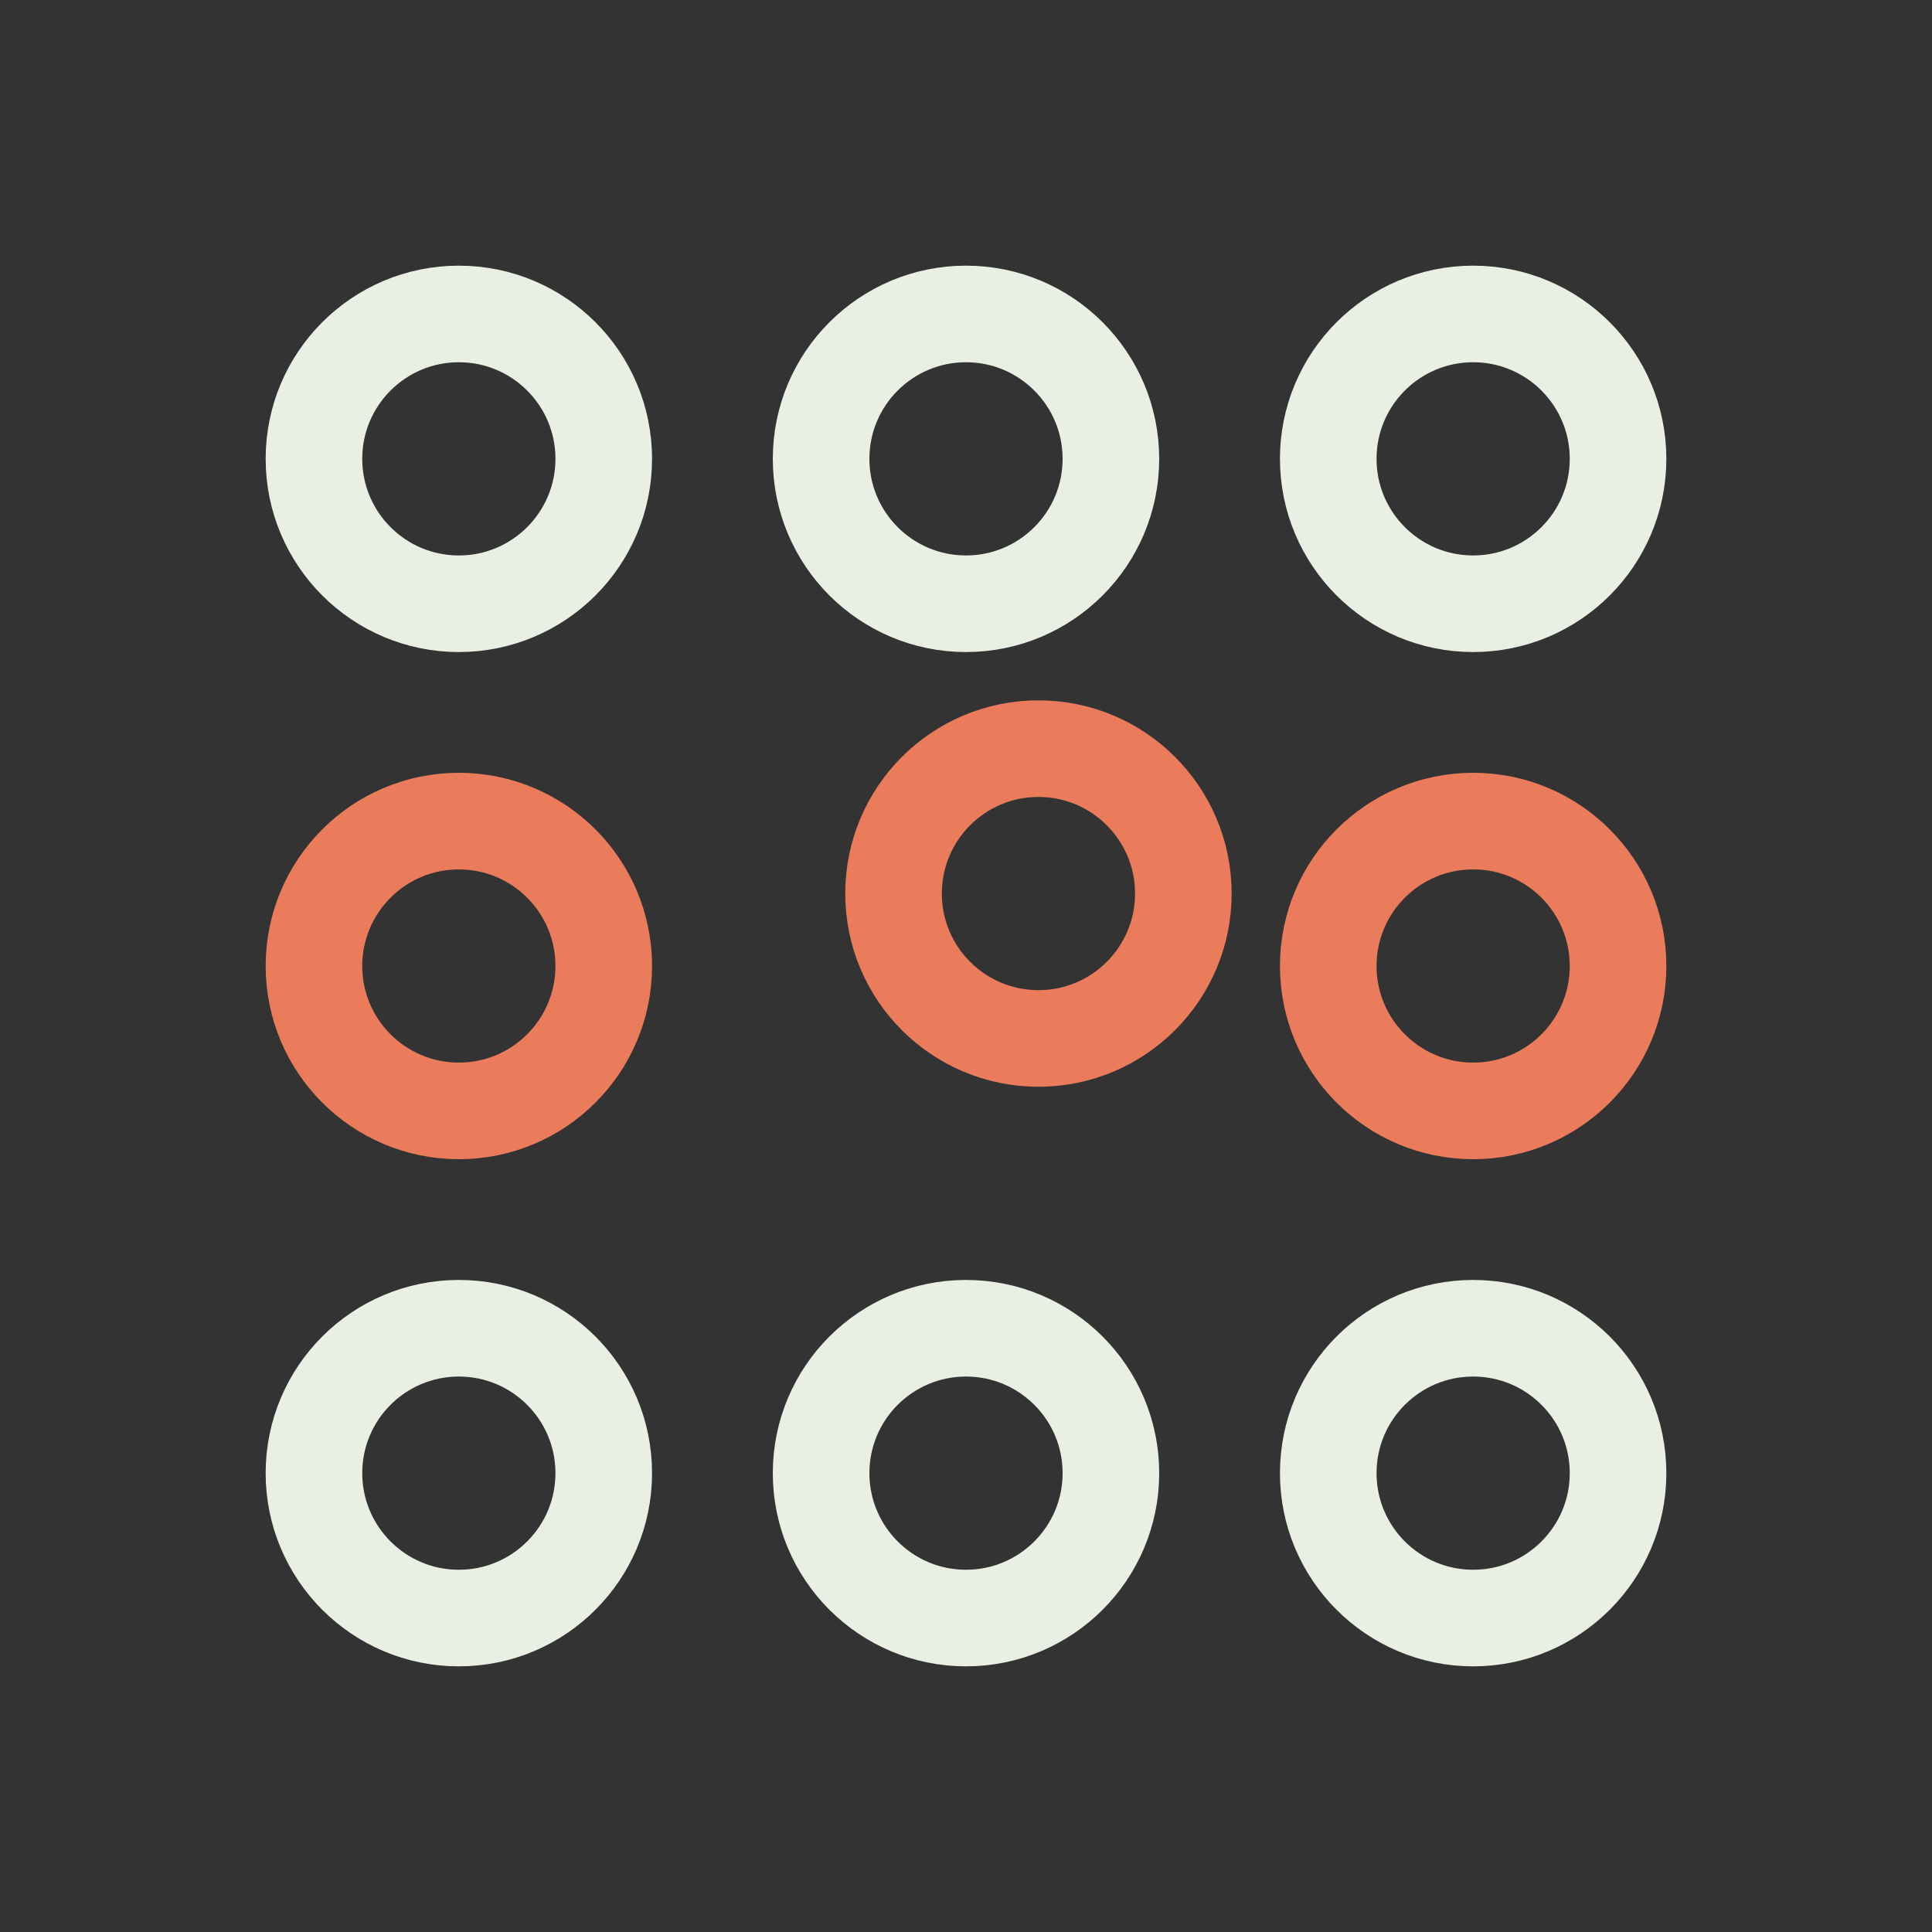
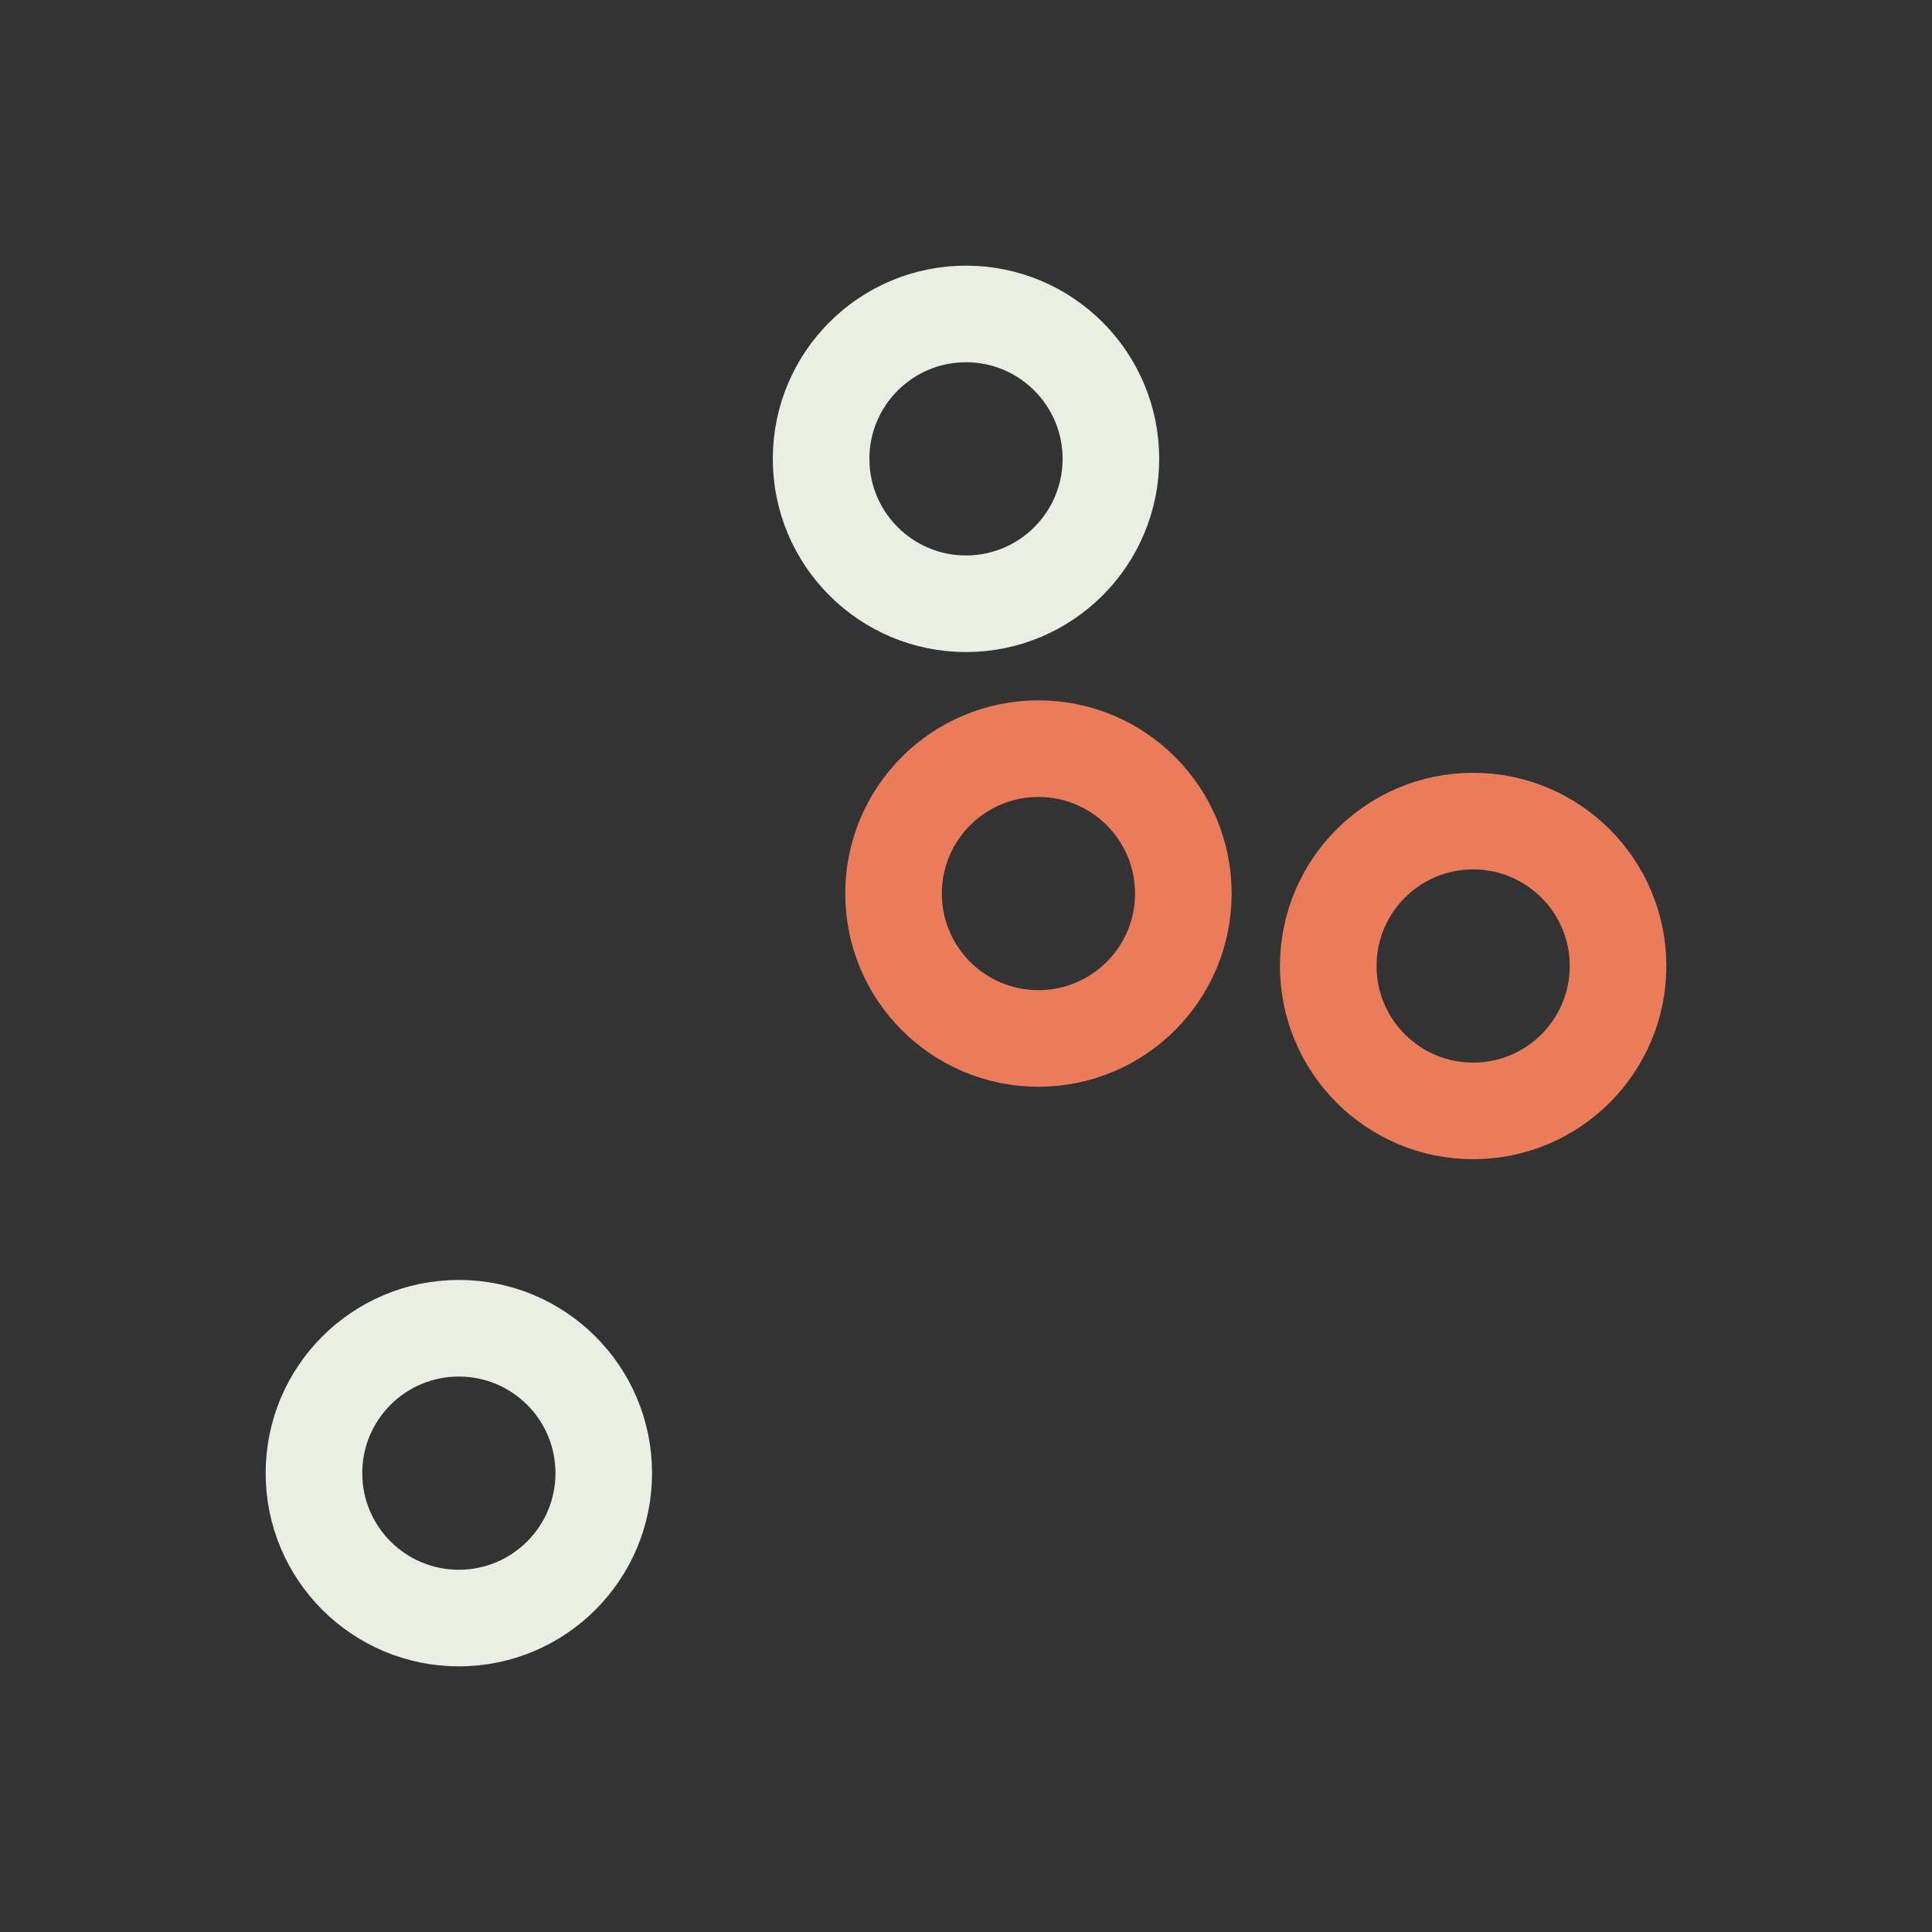
<svg xmlns="http://www.w3.org/2000/svg" width="24" height="24" viewBox="0 0 24 24" fill="none">
  <rect x="0" y="0" width="24" height="24" fill="#333333" stroke="none" />
  <path d="M7.5 18.3C7.5 19.294 6.694 20.1 5.7 20.1C4.706 20.1 3.9 19.294 3.9 18.3C3.9 17.305 4.706 16.5 5.7 16.5C6.694 16.5 7.5 17.305 7.5 18.3Z" stroke="#E9EFE2" stroke-width="1.2" stroke-miterlimit="10" />
-   <path d="M13.8 18.3C13.8 19.294 12.994 20.1 12 20.1C11.006 20.1 10.2 19.294 10.2 18.3C10.2 17.305 11.006 16.5 12 16.5C12.994 16.5 13.8 17.305 13.8 18.3Z" stroke="#E9EFE2" stroke-width="1.2" stroke-miterlimit="10" />
-   <path d="M20.1 18.3C20.1 19.294 19.294 20.1 18.3 20.1C17.306 20.1 16.5 19.294 16.5 18.3C16.5 17.305 17.306 16.5 18.3 16.5C19.294 16.5 20.1 17.305 20.1 18.3Z" stroke="#E9EFE2" stroke-width="1.2" stroke-miterlimit="10" />
-   <path d="M7.5 12C7.5 12.994 6.694 13.8 5.7 13.8C4.706 13.8 3.9 12.994 3.9 12C3.9 11.006 4.706 10.2 5.7 10.2C6.694 10.2 7.5 11.006 7.5 12Z" stroke="#EA7C5B" stroke-width="1.2" stroke-miterlimit="10" />
  <path d="M14.7 11.1C14.7 12.094 13.894 12.9 12.9 12.9C11.906 12.9 11.1 12.094 11.1 11.1C11.1 10.106 11.906 9.3 12.9 9.3C13.894 9.3 14.7 10.106 14.7 11.1Z" stroke="#EA7C5B" stroke-width="1.2" stroke-miterlimit="10" />
  <path d="M20.1 12C20.1 12.994 19.294 13.8 18.3 13.8C17.306 13.8 16.5 12.994 16.5 12C16.5 11.006 17.306 10.2 18.3 10.2C19.294 10.2 20.1 11.006 20.1 12Z" stroke="#EA7C5B" stroke-width="1.2" stroke-miterlimit="10" />
-   <path d="M7.5 5.7C7.5 6.694 6.694 7.5 5.7 7.5C4.706 7.5 3.9 6.694 3.9 5.7C3.9 4.706 4.706 3.9 5.7 3.9C6.694 3.9 7.5 4.706 7.5 5.7Z" stroke="#E9EFE2" stroke-width="1.2" stroke-miterlimit="10" />
  <path d="M13.8 5.7C13.8 6.694 12.994 7.5 12 7.5C11.006 7.5 10.2 6.694 10.2 5.7C10.2 4.706 11.006 3.9 12 3.9C12.994 3.9 13.8 4.706 13.8 5.7Z" stroke="#E9EFE2" stroke-width="1.2" stroke-miterlimit="10" />
-   <path d="M20.1 5.7C20.1 6.694 19.294 7.5 18.3 7.5C17.306 7.5 16.5 6.694 16.5 5.7C16.5 4.706 17.306 3.9 18.3 3.9C19.294 3.9 20.1 4.706 20.1 5.7Z" stroke="#E9EFE2" stroke-width="1.2" stroke-miterlimit="10" />
</svg>